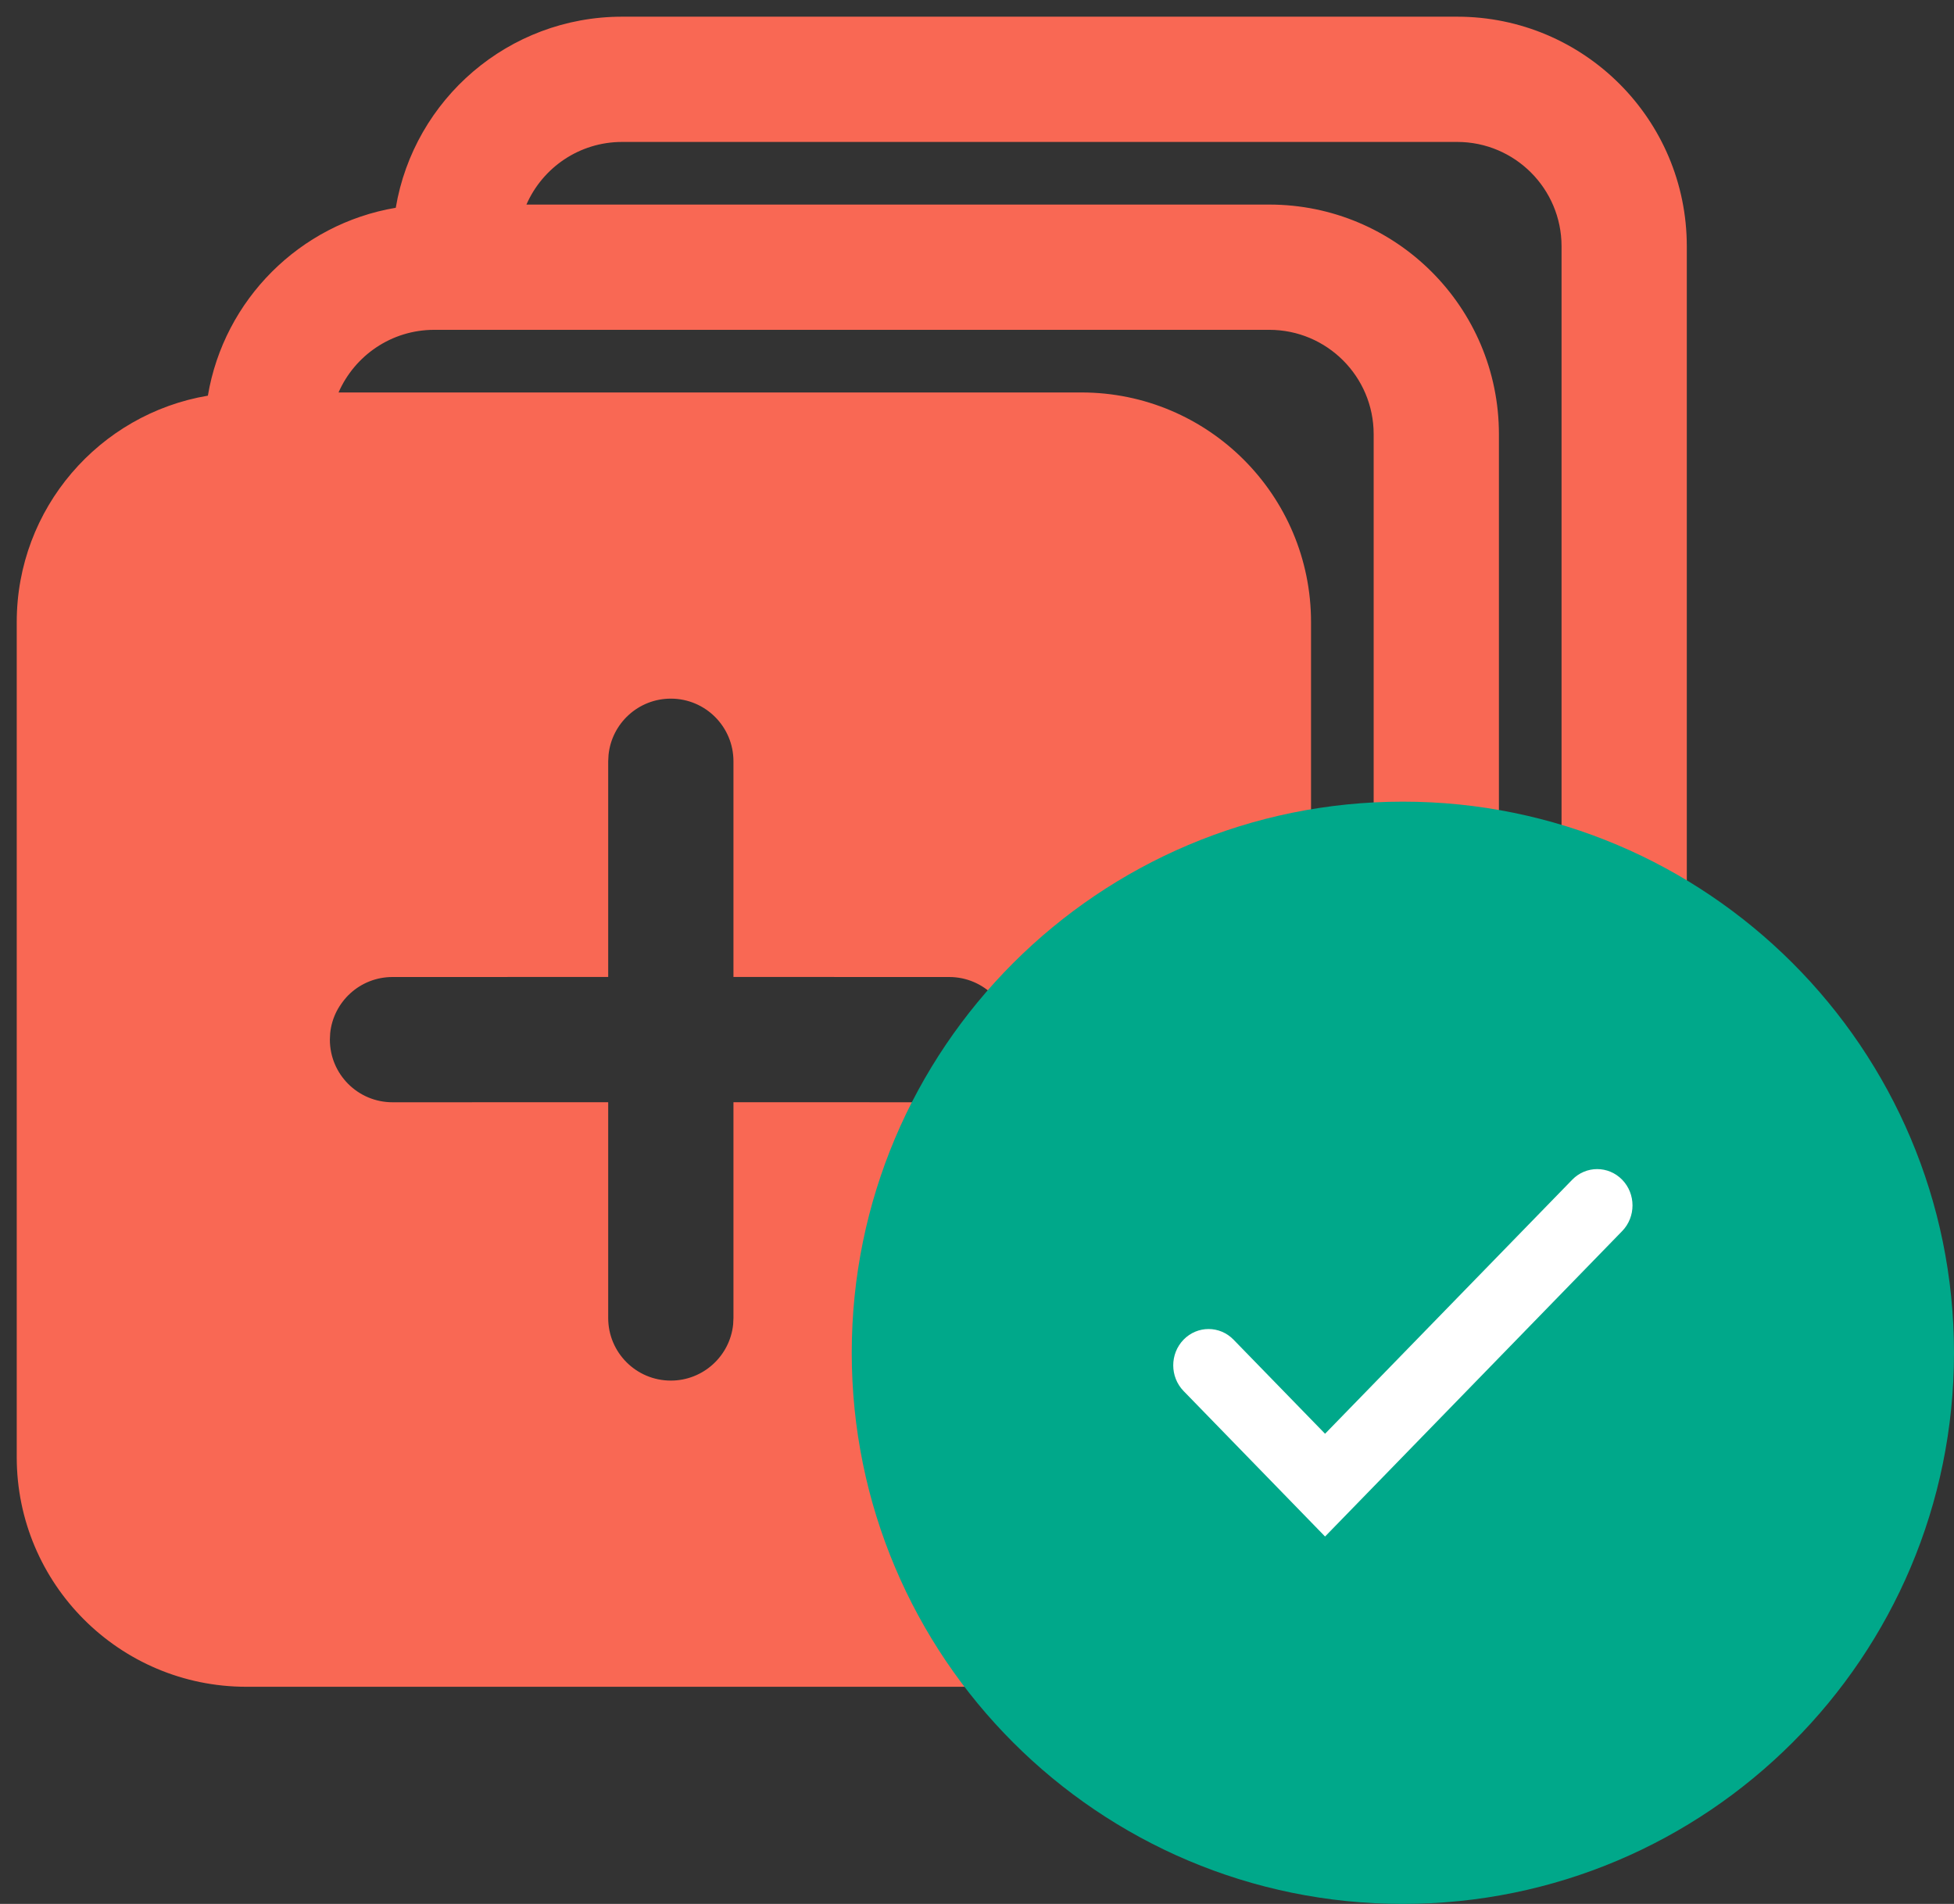
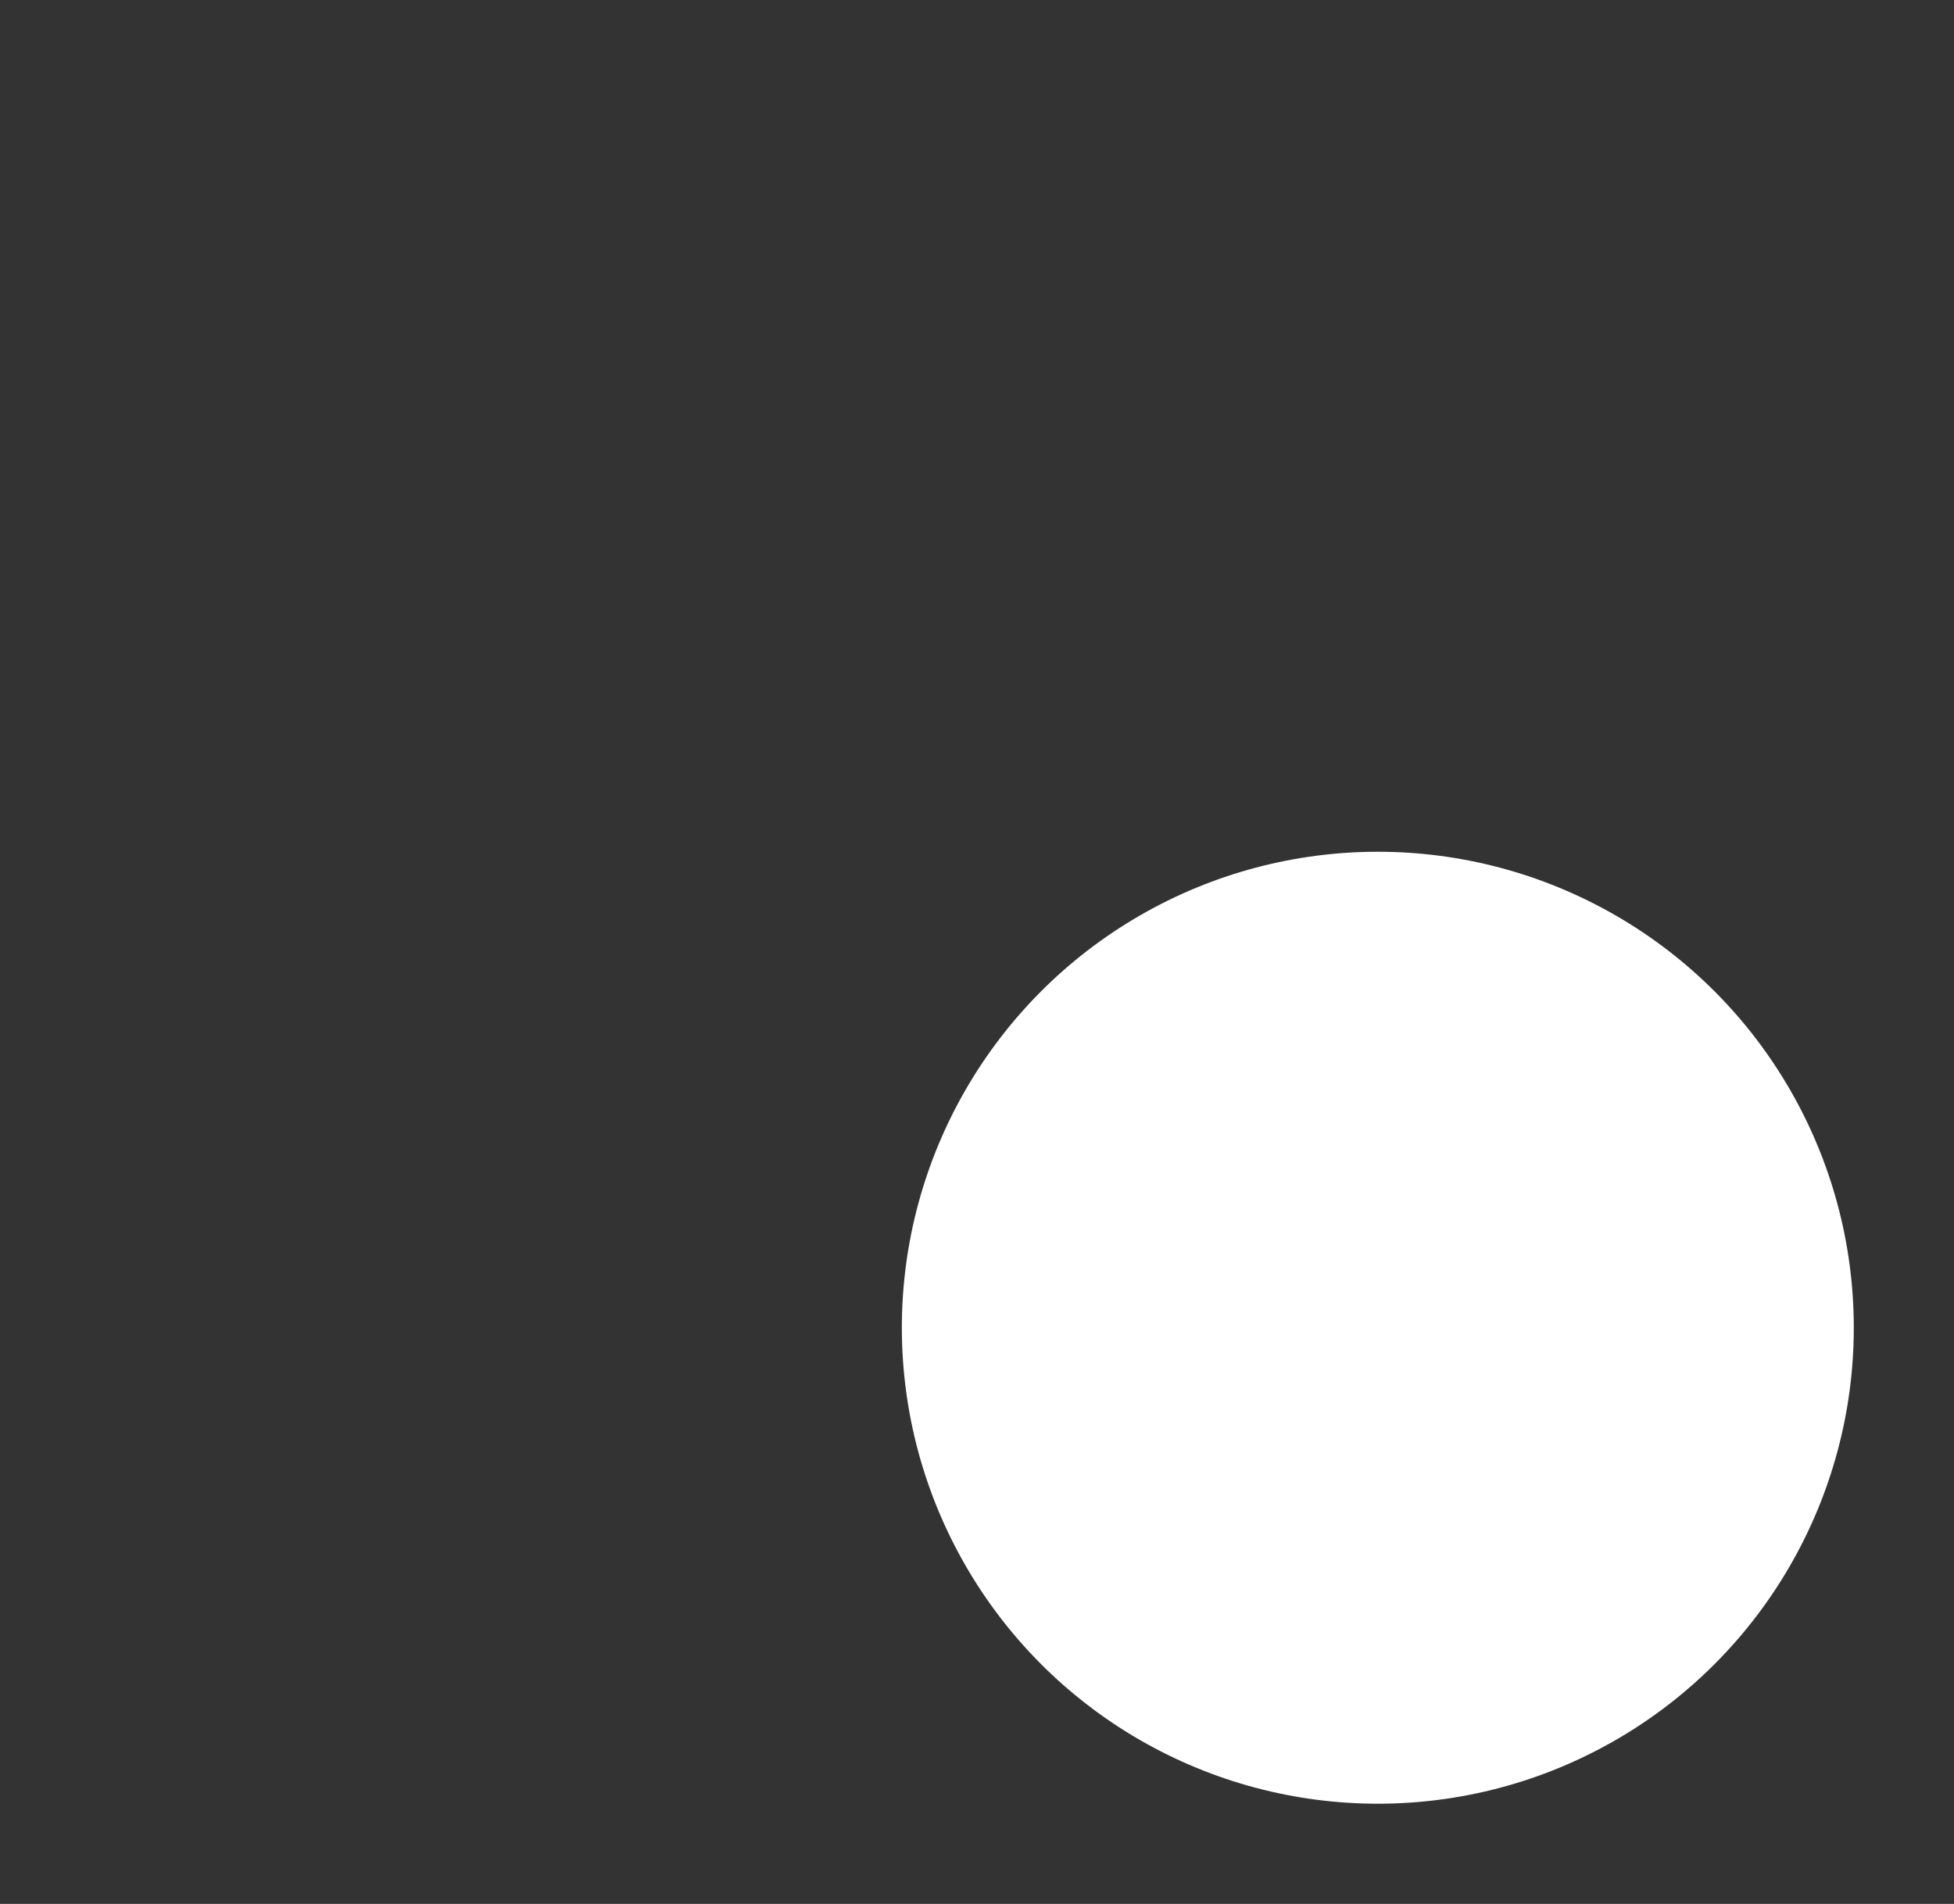
<svg xmlns="http://www.w3.org/2000/svg" xmlns:xlink="http://www.w3.org/1999/xlink" width="39px" height="38px" viewBox="0 0 39 38" version="1.1">
  <rect x="0" y="0" width="39" height="38" fill="#333333" stroke="none" />
  <title>Icon</title>
  <desc>Created with Sketch.</desc>
  <defs>
-     <path d="M11,0 C17.075,0 22,4.925 22,11 C22,17.075 17.075,22 11,22 C4.925,22 0,17.075 0,11 C0,4.925 4.925,0 11,0 Z M14.38,7.546 L9.447,12.616 L7.62,10.738 C7.345,10.455 6.899,10.455 6.623,10.738 C6.348,11.021 6.348,11.48 6.623,11.763 L9.447,14.667 L15.377,8.571 C15.652,8.288 15.652,7.829 15.377,7.546 C15.101,7.263 14.655,7.263 14.38,7.546 Z" id="path-1" />
-   </defs>
+     </defs>
  <g id="CircleLoop-Partner" stroke="none" stroke-width="1" fill="none" fill-rule="evenodd">
    <g id="CircleLoopPartner-Desktop-1440" transform="translate(-261, -2999)">
      <g id="Main" transform="translate(-279, 121)">
        <g id="4-Reasons" transform="translate(499, 2323)">
          <g id="Point-3" transform="translate(0, 512)">
            <g id="Icon" transform="translate(38, 40)">
              <g id="Graphic-/-Icon-1.5pt-/-Integrations-/-Fill" fill="#F96854">
                <g id="Icon" transform="translate(2.917, 2.083)">
-                   <path d="M29.167,1.25 C31.698,1.25 33.75,3.302 33.75,5.833 L33.75,22.5 C33.75,24.769 32.101,26.653 29.936,27.019 C29.612,28.934 28.101,30.446 26.186,30.769 C25.82,32.934 23.936,34.583 21.667,34.583 L5,34.583 C2.469,34.583 0.417,32.531 0.417,30 L0.417,13.333 C0.417,11.064 2.066,9.179 4.232,8.814 C4.554,6.899 6.066,5.387 7.982,5.064 C8.346,2.9 10.23,1.25 12.5,1.25 L29.167,1.25 Z M13.472,14.861 C12.825,14.861 12.293,15.353 12.229,15.983 L12.222,16.111 L12.222,20.416 L7.917,20.417 C7.269,20.417 6.737,20.909 6.673,21.539 L6.667,21.667 C6.667,22.357 7.226,22.917 7.917,22.917 L7.917,22.917 L12.222,22.916 L12.222,27.222 C12.222,27.913 12.782,28.472 13.472,28.472 C14.119,28.472 14.652,27.98 14.716,27.35 L14.722,27.222 L14.722,22.916 L19.028,22.917 C19.675,22.917 20.207,22.425 20.271,21.794 L20.278,21.667 C20.278,20.976 19.718,20.417 19.028,20.417 L19.028,20.417 L14.722,20.416 L14.722,16.111 C14.722,15.421 14.163,14.861 13.472,14.861 Z M25.417,7.5 L8.75,7.5 C7.896,7.5 7.162,8.014 6.84,8.75 L21.667,8.75 C24.198,8.75 26.25,10.802 26.25,13.333 L26.25,28.16 C26.986,27.838 27.5,27.104 27.5,26.25 L27.5,9.583 C27.5,8.433 26.567,7.5 25.417,7.5 Z M29.167,3.75 L12.5,3.75 C11.646,3.75 10.912,4.264 10.59,5 L25.417,5 C27.948,5 30,7.052 30,9.583 L30,24.41 C30.736,24.088 31.25,23.354 31.25,22.5 L31.25,5.833 C31.25,4.683 30.317,3.75 29.167,3.75 Z" />
-                 </g>
+                   </g>
              </g>
              <circle id="White-base" fill="#FFFFFF" cx="30.5" cy="29.5" r="9.5" />
              <g id="Graphic-/-Icon-/-Toggle-/-Tick-/-Filled" transform="translate(20, 19)">
                <mask id="mask-2" fill="white">
                  <use xlink:href="#path-1" />
                </mask>
                <use id="Icon" fill="#00A88A" fill-rule="evenodd" xlink:href="#path-1" />
              </g>
            </g>
          </g>
        </g>
      </g>
    </g>
  </g>
</svg>